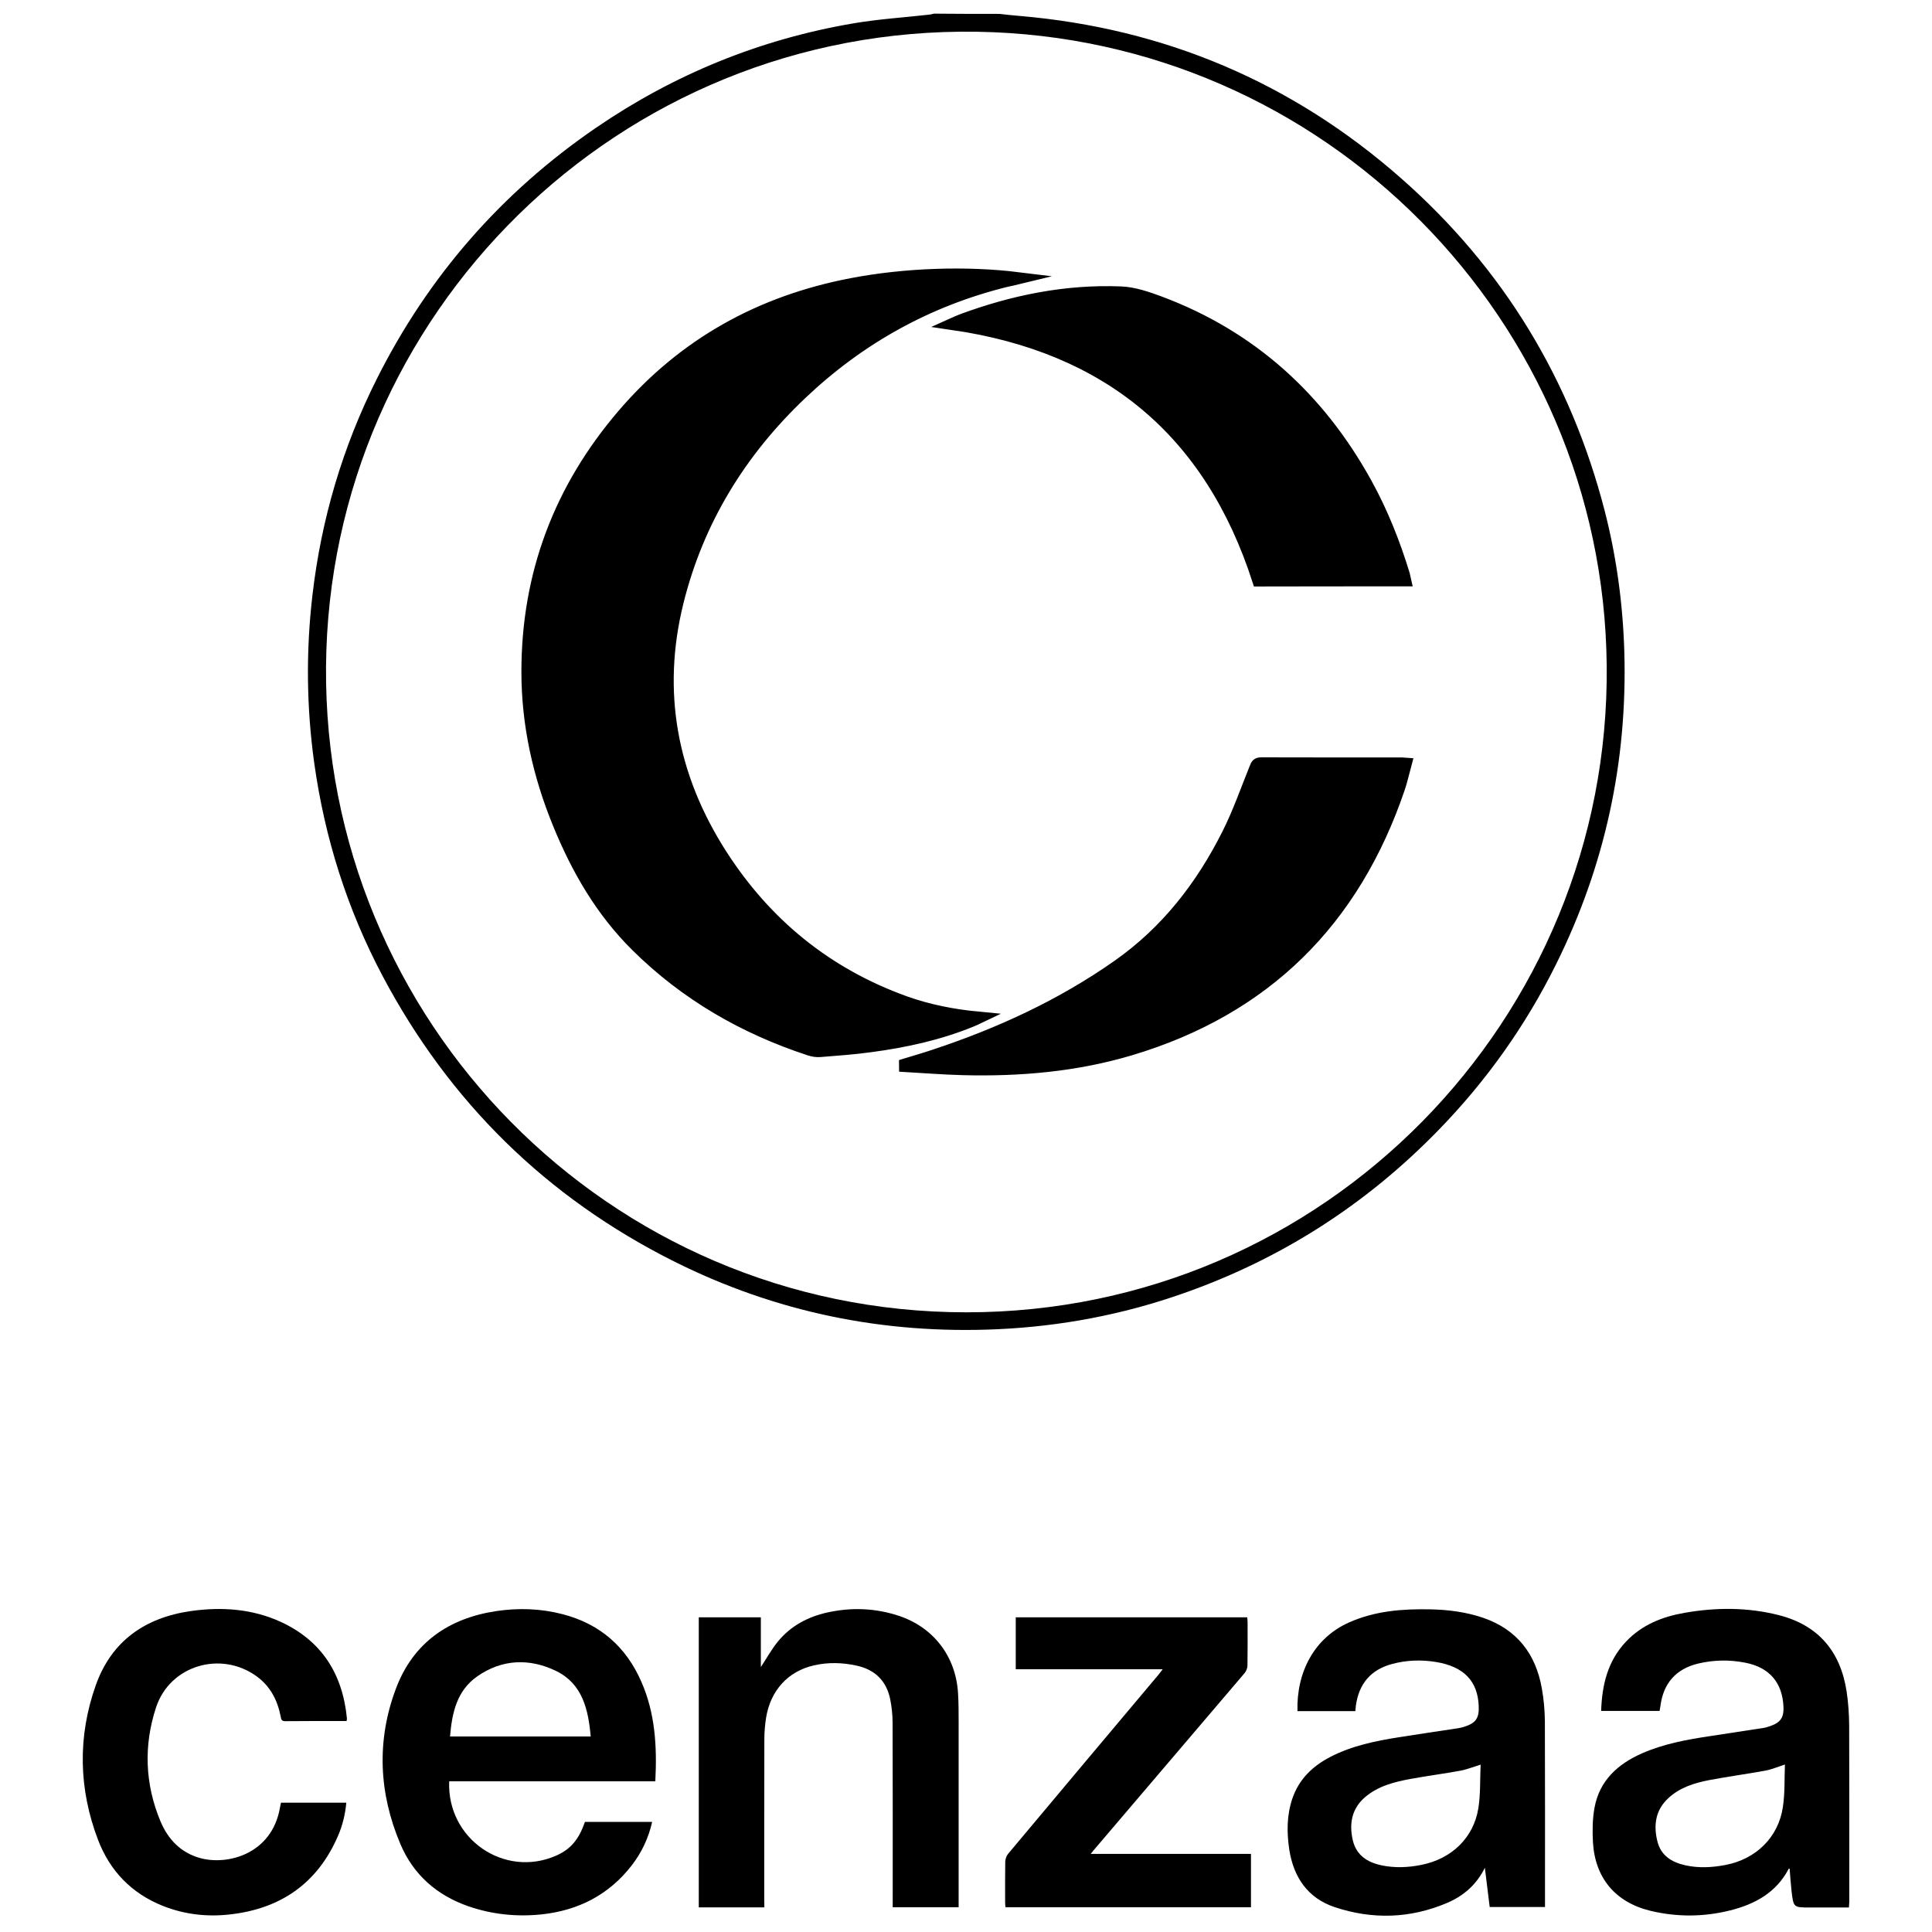
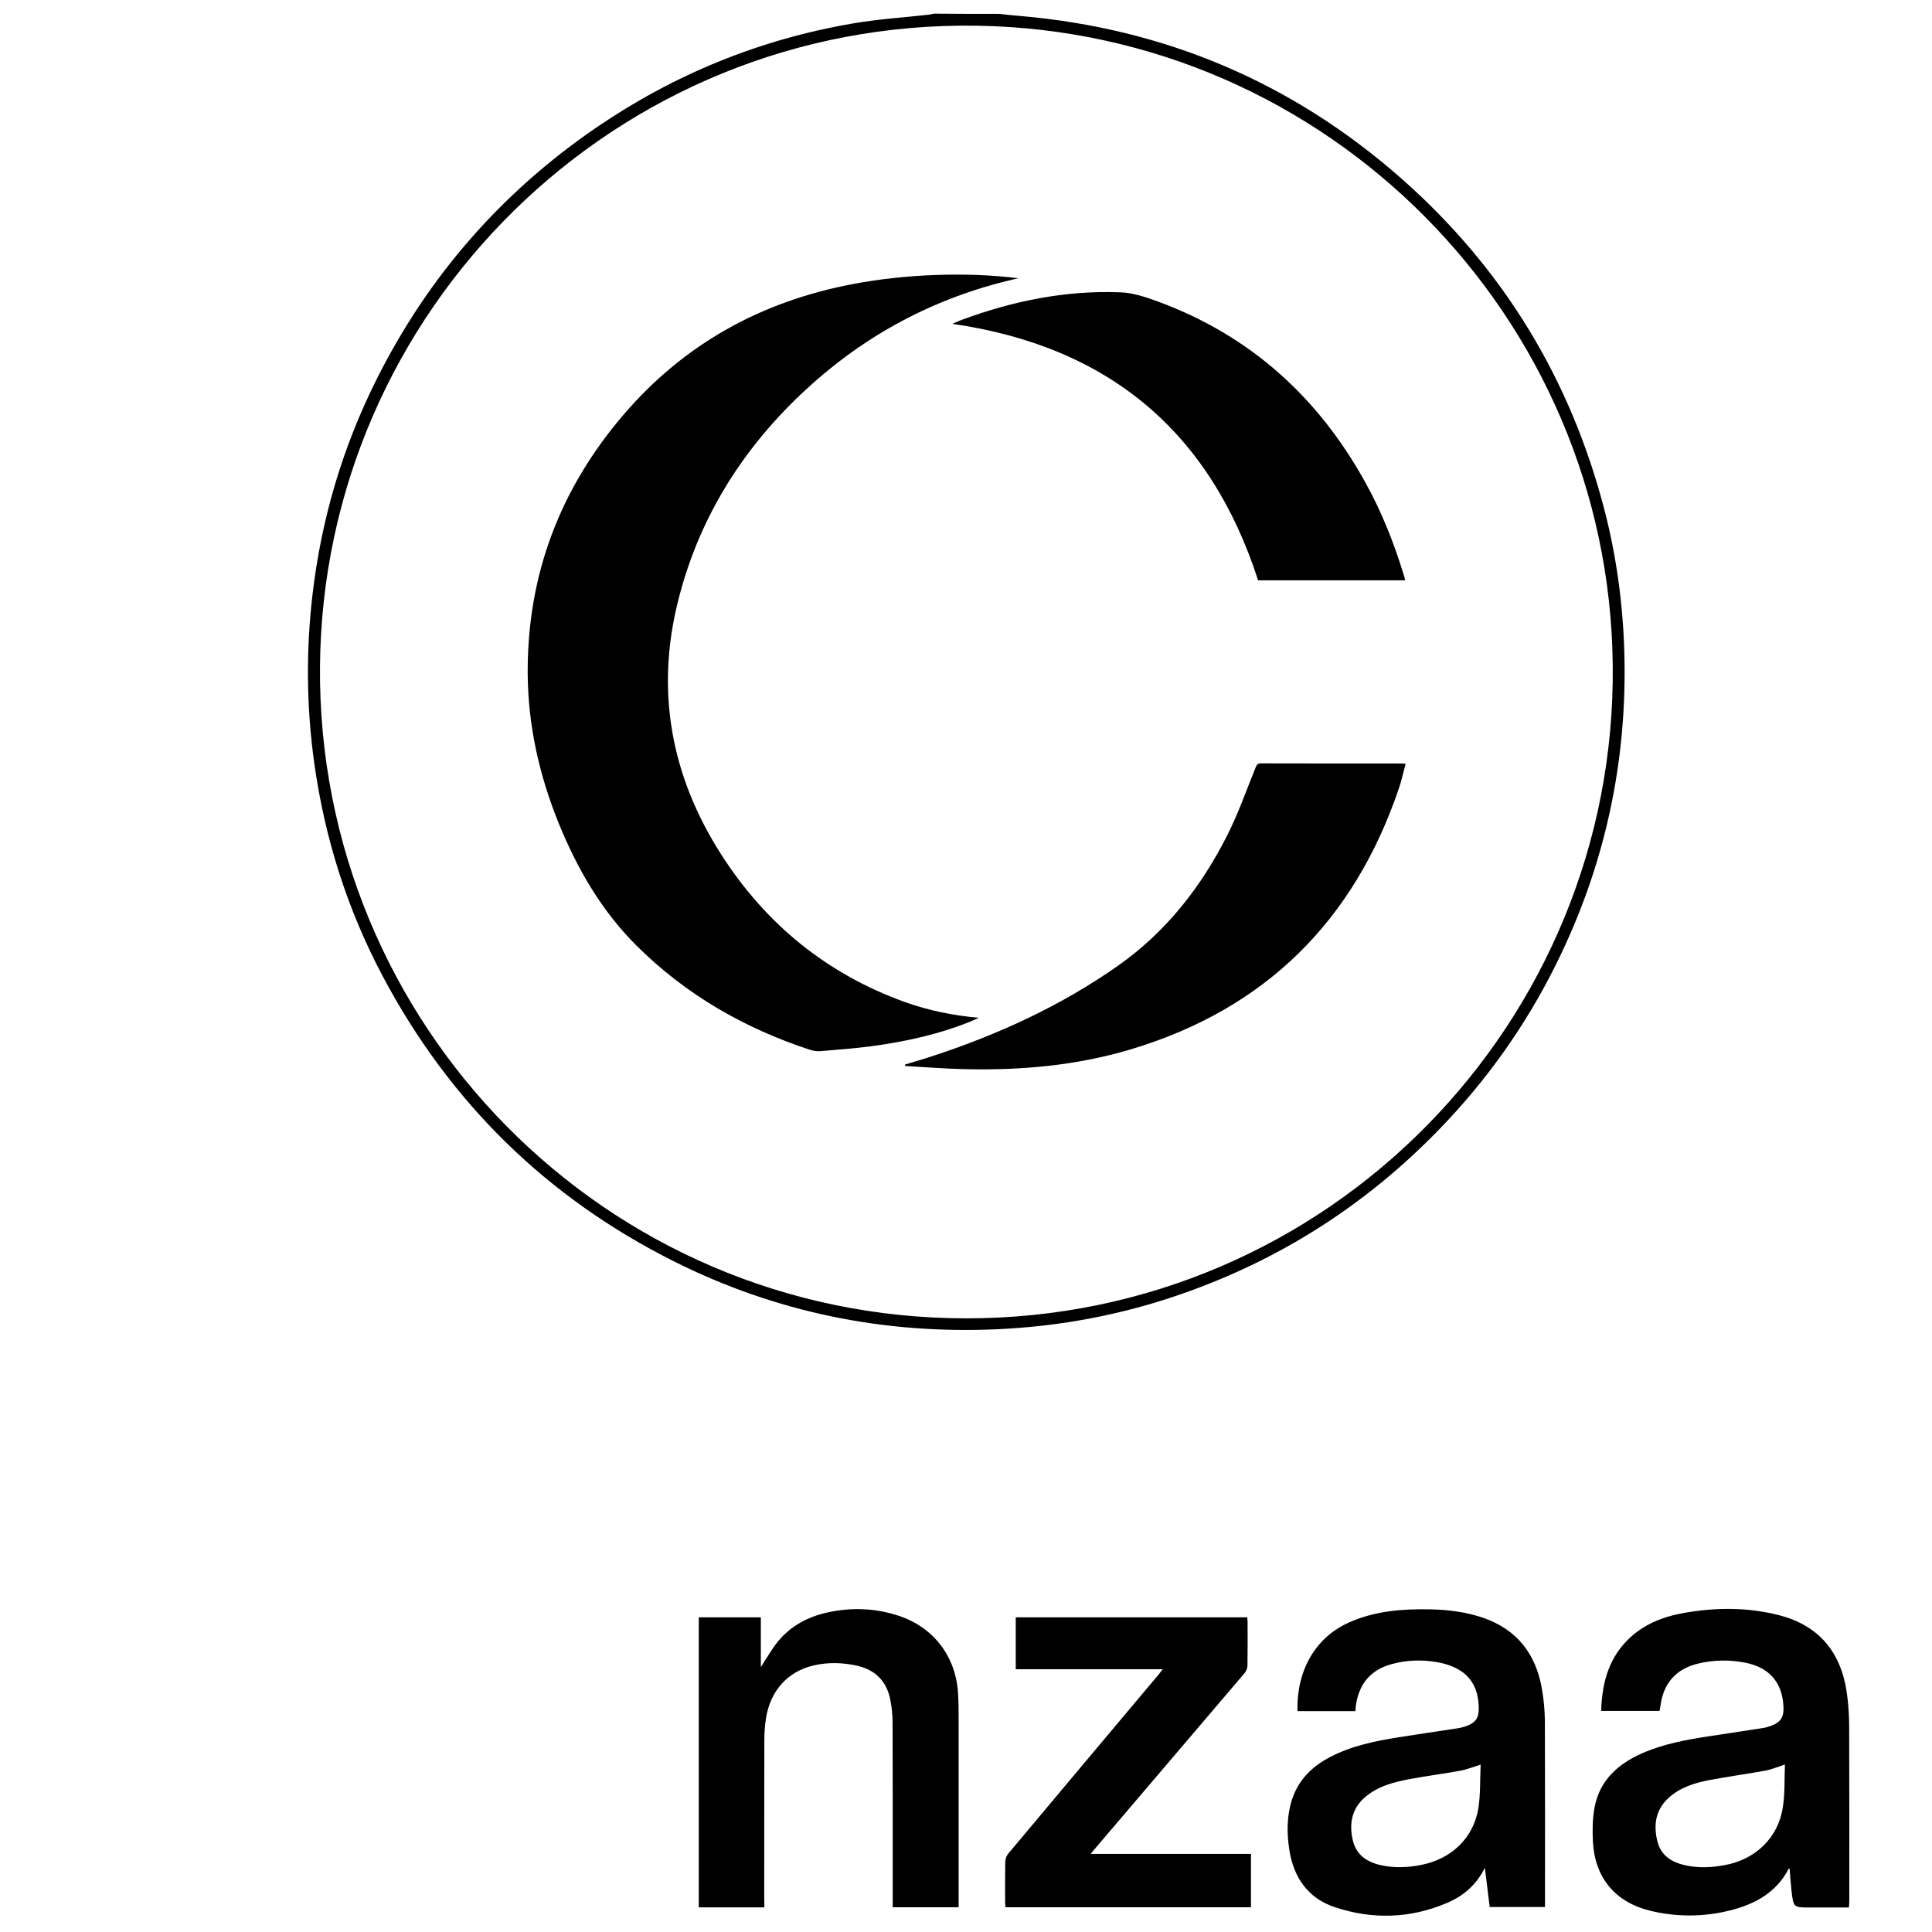
<svg xmlns="http://www.w3.org/2000/svg" version="1.1" id="Laag_1" x="0px" y="0px" viewBox="0 0 160 160" style="enable-background:new 0 0 160 160;" xml:space="preserve">
  <style type="text/css">
	.st0{fill:none;stroke:#000000;stroke-miterlimit:10;}
</style>
  <path d="M82.77,1.15c0.56,0.06,1.12,0.13,1.68,0.17c12,1.03,22.56,5.5,31.59,13.45c8.45,7.44,14.05,16.66,16.86,27.56  c0.98,3.82,1.5,7.71,1.62,11.66c0.26,9.1-1.61,17.73-5.66,25.88c-2.52,5.08-5.77,9.65-9.73,13.72c-6.02,6.19-13.1,10.72-21.25,13.56  c-4.94,1.73-10.03,2.69-15.26,2.93c-9.43,0.43-18.39-1.4-26.83-5.63c-10.56-5.3-18.59-13.21-24.12-23.65  c-2.92-5.52-4.77-11.38-5.64-17.56c-0.65-4.65-0.7-9.32-0.15-13.99c0.73-6.26,2.49-12.22,5.32-17.86  c4.26-8.5,10.32-15.44,18.16-20.81c6.46-4.42,13.56-7.32,21.28-8.64c2.09-0.36,4.22-0.49,6.33-0.73c0.12-0.01,0.24-0.05,0.36-0.08  C79.15,1.15,80.96,1.15,82.77,1.15z M133.56,55.07C133.26,26.21,109.94,2.6,80.94,2.13C50.98,1.64,26.73,25.75,26.5,55.21  c-0.23,29.58,23.65,53.96,53.51,53.97C110,109.2,133.89,84.65,133.56,55.07z" />
  <path d="M112.24,141.71c-1.63,0-3.21,0-4.79,0c-0.09-3.23,1.39-6.07,4.28-7.35c2.16-0.96,4.44-1.13,6.75-1.08  c1.48,0.03,2.94,0.22,4.35,0.7c2.81,0.97,4.36,3,4.86,5.86c0.16,0.89,0.24,1.8,0.25,2.69c0.02,4.98,0.01,9.97,0.01,14.95  c0,0.14,0,0.28,0,0.45c-1.52,0-3,0-4.58,0c-0.13-1.06-0.26-2.13-0.4-3.25c-0.68,1.39-1.77,2.34-3.15,2.92  c-3.04,1.29-6.17,1.38-9.29,0.34c-2.24-0.75-3.41-2.49-3.76-4.78c-0.21-1.41-0.21-2.81,0.25-4.19c0.55-1.63,1.69-2.72,3.19-3.49  c1.77-0.91,3.7-1.3,5.64-1.61c1.64-0.26,3.29-0.5,4.93-0.75c0.16-0.02,0.31-0.07,0.46-0.11c0.99-0.31,1.27-0.72,1.22-1.75  c-0.09-2.04-1.23-3.24-3.53-3.62c-1.21-0.2-2.44-0.16-3.63,0.16c-1.77,0.47-2.77,1.63-3.02,3.5  C112.28,141.43,112.26,141.55,112.24,141.71z M122.62,146.14c-0.62,0.19-1.14,0.4-1.67,0.5c-1.37,0.25-2.75,0.43-4.12,0.68  c-1.36,0.25-2.71,0.59-3.79,1.52c-1.1,0.95-1.32,2.2-1.01,3.55c0.29,1.25,1.2,1.84,2.39,2.09c1.1,0.23,2.21,0.18,3.3-0.04  c2.49-0.5,4.31-2.23,4.71-4.68C122.62,148.57,122.56,147.34,122.62,146.14z" />
  <path d="M153.12,157.97c-0.83,0-1.63,0-2.44,0c-0.27,0-0.54,0-0.81,0c-1.33,0-1.34,0-1.5-1.34c-0.07-0.62-0.11-1.25-0.16-1.88  c-0.03,0.01-0.08,0-0.08,0.02c-1.03,1.97-2.8,2.93-4.84,3.44c-2.19,0.55-4.4,0.56-6.59,0.04c-2.91-0.7-4.61-2.71-4.78-5.7  c-0.05-0.94-0.04-1.91,0.13-2.84c0.41-2.24,1.91-3.61,3.92-4.5c1.82-0.8,3.75-1.15,5.7-1.44c1.46-0.22,2.91-0.44,4.37-0.67  c0.22-0.03,0.43-0.11,0.64-0.18c0.79-0.29,1.06-0.72,1.02-1.56c-0.08-2-1.16-3.27-3.15-3.66c-1.31-0.26-2.62-0.24-3.92,0.07  c-1.83,0.44-2.88,1.63-3.12,3.51c-0.02,0.12-0.04,0.25-0.07,0.41c-1.6,0-3.19,0-4.84,0c0.07-2.15,0.54-4.14,2.07-5.75  c1.31-1.38,2.99-2.05,4.82-2.37c2.62-0.46,5.24-0.47,7.83,0.19c3.29,0.84,5.11,3.03,5.61,6.33c0.14,0.92,0.2,1.86,0.21,2.79  c0.02,4.87,0.01,9.74,0.01,14.61C153.14,157.64,153.13,157.78,153.12,157.97z M147.82,146.13c-0.59,0.19-1.1,0.41-1.64,0.51  c-1.54,0.28-3.1,0.49-4.63,0.78c-1.23,0.24-2.44,0.61-3.39,1.5c-1.06,0.98-1.23,2.22-0.91,3.54c0.29,1.21,1.19,1.77,2.34,2.02  c1.1,0.24,2.2,0.18,3.3-0.03c2.53-0.48,4.39-2.29,4.76-4.8C147.83,148.48,147.77,147.28,147.82,146.13z" />
-   <path d="M54.27,147.52c-5.73,0-11.4,0-17.07,0c-0.2,4.77,4.57,8.05,8.87,6.15c1.18-0.52,1.87-1.33,2.37-2.79c1.83,0,3.68,0,5.57,0  c-0.3,1.32-0.85,2.5-1.66,3.56c-1.91,2.49-4.49,3.8-7.58,4.11c-2.03,0.2-4.02-0.01-5.95-0.67c-2.62-0.9-4.58-2.61-5.66-5.16  c-1.79-4.23-1.99-8.57-0.37-12.88c1.43-3.8,4.37-5.83,8.33-6.42c1.83-0.27,3.67-0.21,5.47,0.26c3.09,0.8,5.26,2.69,6.53,5.61  C54.26,141.89,54.42,144.64,54.27,147.52z M48.92,143.81c-0.2-2.24-0.68-4.34-2.83-5.41c-2.22-1.09-4.52-1.01-6.58,0.44  c-1.68,1.18-2.08,3.02-2.24,4.97C41.17,143.81,45,143.81,48.92,143.81z" />
  <path d="M63.3,157.96c-1.85,0-3.62,0-5.43,0c0-8,0-15.99,0-24.02c1.69,0,3.37,0,5.14,0c0,1.35,0,2.71,0,4.12  c0.49-0.75,0.89-1.47,1.4-2.1c1.06-1.3,2.48-2.06,4.1-2.42c1.99-0.44,3.97-0.37,5.91,0.27c2.89,0.95,4.74,3.37,4.92,6.41  c0.05,0.79,0.05,1.58,0.05,2.38c0,4.9,0,9.8,0,14.71c0,0.2,0,0.41,0,0.64c-1.82,0-3.61,0-5.46,0c0-0.18,0-0.36,0-0.55  c0-4.92,0.01-9.84-0.01-14.75c0-0.63-0.07-1.27-0.19-1.89c-0.3-1.54-1.26-2.49-2.79-2.82c-1.18-0.26-2.36-0.29-3.54-0.02  c-2.15,0.49-3.6,2.09-3.96,4.36c-0.09,0.58-0.14,1.17-0.14,1.75c-0.01,4.44-0.01,8.88-0.01,13.33  C63.3,157.54,63.3,157.73,63.3,157.96z" />
  <path d="M90.33,153.53c4.47,0,8.86,0,13.27,0c0,1.5,0,2.95,0,4.42c-6.77,0-13.53,0-20.33,0c-0.01-0.12-0.03-0.26-0.03-0.39  c0-1.13-0.01-2.25,0.01-3.38c0.01-0.23,0.1-0.5,0.25-0.67c4.14-4.95,8.3-9.89,12.45-14.83c0.1-0.12,0.19-0.24,0.34-0.44  c-4.11,0-8.12,0-12.17,0c0-1.46,0-2.86,0-4.3c6.38,0,12.75,0,19.17,0c0.01,0.13,0.03,0.26,0.03,0.4c0,1.19,0.01,2.38-0.01,3.57  c0,0.22-0.09,0.47-0.23,0.64c-4.11,4.83-8.23,9.66-12.34,14.48C90.62,153.16,90.51,153.3,90.33,153.53z" />
-   <path d="M28.7,142.53c-1.72,0-3.4-0.01-5.08,0.01c-0.28,0-0.33-0.12-0.37-0.36c-0.26-1.35-0.85-2.52-1.99-3.35  c-2.97-2.16-7.2-0.91-8.34,2.58c-1.03,3.14-0.92,6.32,0.36,9.4c0.63,1.51,1.69,2.64,3.34,3.08c2.28,0.6,5.89-0.37,6.56-4.16  c0.02-0.14,0.06-0.28,0.09-0.44c1.8,0,3.58,0,5.41,0c-0.09,0.98-0.32,1.92-0.71,2.8c-1.71,3.92-4.77,6-8.97,6.46  c-1.89,0.21-3.74-0.01-5.51-0.71c-2.59-1.03-4.39-2.9-5.37-5.47c-1.61-4.22-1.7-8.54-0.19-12.8c1.3-3.67,4.09-5.61,7.88-6.15  c2.55-0.36,5.07-0.19,7.45,0.9c3.39,1.57,5.11,4.31,5.47,7.98C28.74,142.36,28.72,142.42,28.7,142.53z" />
-   <path class="st0" d="M133.56,55.07c0.33,29.57-23.57,54.13-53.55,54.11c-29.86-0.01-53.74-24.4-53.51-53.97  C26.73,25.75,50.98,1.64,80.94,2.13C109.94,2.6,133.26,26.21,133.56,55.07z M84.33,23.04c-4.3-0.53-9.38-0.36-13.8,0.49  c-7.53,1.44-13.88,4.94-18.9,10.79c-5.26,6.13-7.95,13.22-7.95,21.31c0,4.35,0.93,8.52,2.57,12.54c1.54,3.78,3.54,7.26,6.47,10.16  c4.08,4.04,8.91,6.82,14.34,8.6c0.28,0.09,0.59,0.14,0.88,0.11c1.39-0.11,2.78-0.21,4.16-0.4c2.85-0.38,5.65-0.99,8.32-2.08  c0.21-0.08,0.41-0.18,0.62-0.28c-2.12-0.2-4.15-0.6-6.11-1.3c-6.47-2.33-11.53-6.46-15.22-12.22c-4.13-6.45-5.45-13.47-3.59-20.94  c1.68-6.74,5.2-12.45,10.23-17.22c4.84-4.59,10.49-7.73,16.97-9.33C83.67,23.2,84,23.12,84.33,23.04z M74.95,88.16  c0,0.04,0.01,0.08,0.01,0.12c1.6,0.09,3.19,0.22,4.79,0.26c4.7,0.12,9.35-0.28,13.87-1.63c11.17-3.34,18.51-10.65,22.24-21.65  c0.22-0.65,0.36-1.32,0.55-2.01c-0.14-0.01-0.2-0.02-0.27-0.02c-3.9,0-7.8,0-11.71-0.01c-0.28,0-0.36,0.11-0.45,0.35  c-0.75,1.85-1.4,3.74-2.3,5.52c-2.17,4.32-5.07,8.06-9.08,10.88c-4.68,3.29-9.81,5.65-15.22,7.44  C76.58,87.68,75.76,87.91,74.95,88.16z M116.37,48.06c-0.04-0.18-0.07-0.33-0.11-0.48c-0.8-2.61-1.8-5.14-3.12-7.53  c-3.9-7.07-9.52-12.19-17.12-15.03c-1.03-0.38-2.12-0.76-3.2-0.8c-4.54-0.18-8.92,0.71-13.16,2.28c-0.24,0.09-0.48,0.2-0.77,0.33  c12.88,1.87,21.33,8.89,25.32,21.24C108.23,48.06,112.28,48.06,116.37,48.06z" />
  <path d="M84.33,23.04c-0.33,0.08-0.66,0.16-0.99,0.24c-6.48,1.61-12.13,4.75-16.97,9.33c-5.04,4.77-8.56,10.48-10.23,17.22  c-1.86,7.47-0.54,14.49,3.59,20.94c3.69,5.76,8.75,9.89,15.22,12.22c1.96,0.7,3.99,1.11,6.11,1.3c-0.21,0.09-0.41,0.19-0.62,0.28  c-2.68,1.09-5.47,1.7-8.32,2.08c-1.38,0.18-2.77,0.28-4.16,0.4c-0.29,0.02-0.6-0.02-0.88-0.11c-5.43-1.78-10.27-4.56-14.34-8.6  c-2.92-2.9-4.93-6.38-6.47-10.16c-1.63-4.02-2.56-8.19-2.57-12.54c-0.01-8.09,2.69-15.17,7.95-21.31  c5.02-5.85,11.38-9.35,18.9-10.79C74.95,22.69,80.03,22.51,84.33,23.04z" />
  <path d="M74.95,88.16c0.81-0.25,1.63-0.48,2.43-0.75c5.41-1.79,10.54-4.15,15.22-7.44c4-2.82,6.91-6.56,9.08-10.88  c0.89-1.78,1.55-3.67,2.3-5.52c0.1-0.24,0.17-0.35,0.45-0.35c3.9,0.01,7.8,0.01,11.71,0.01c0.06,0,0.12,0.01,0.27,0.02  c-0.19,0.69-0.33,1.36-0.55,2.01c-3.72,11-11.07,18.31-22.24,21.65c-4.52,1.35-9.17,1.75-13.87,1.63c-1.6-0.04-3.19-0.17-4.79-0.26  C74.96,88.24,74.95,88.2,74.95,88.16z" />
  <path d="M116.37,48.06c-4.09,0-8.15,0-12.18,0c-3.98-12.35-12.43-19.38-25.32-21.24c0.3-0.13,0.53-0.24,0.77-0.33  c4.25-1.57,8.63-2.46,13.16-2.28c1.08,0.04,2.17,0.42,3.2,0.8c7.61,2.83,13.23,7.95,17.12,15.03c1.32,2.39,2.32,4.92,3.12,7.53  C116.3,47.73,116.33,47.88,116.37,48.06z" />
</svg>